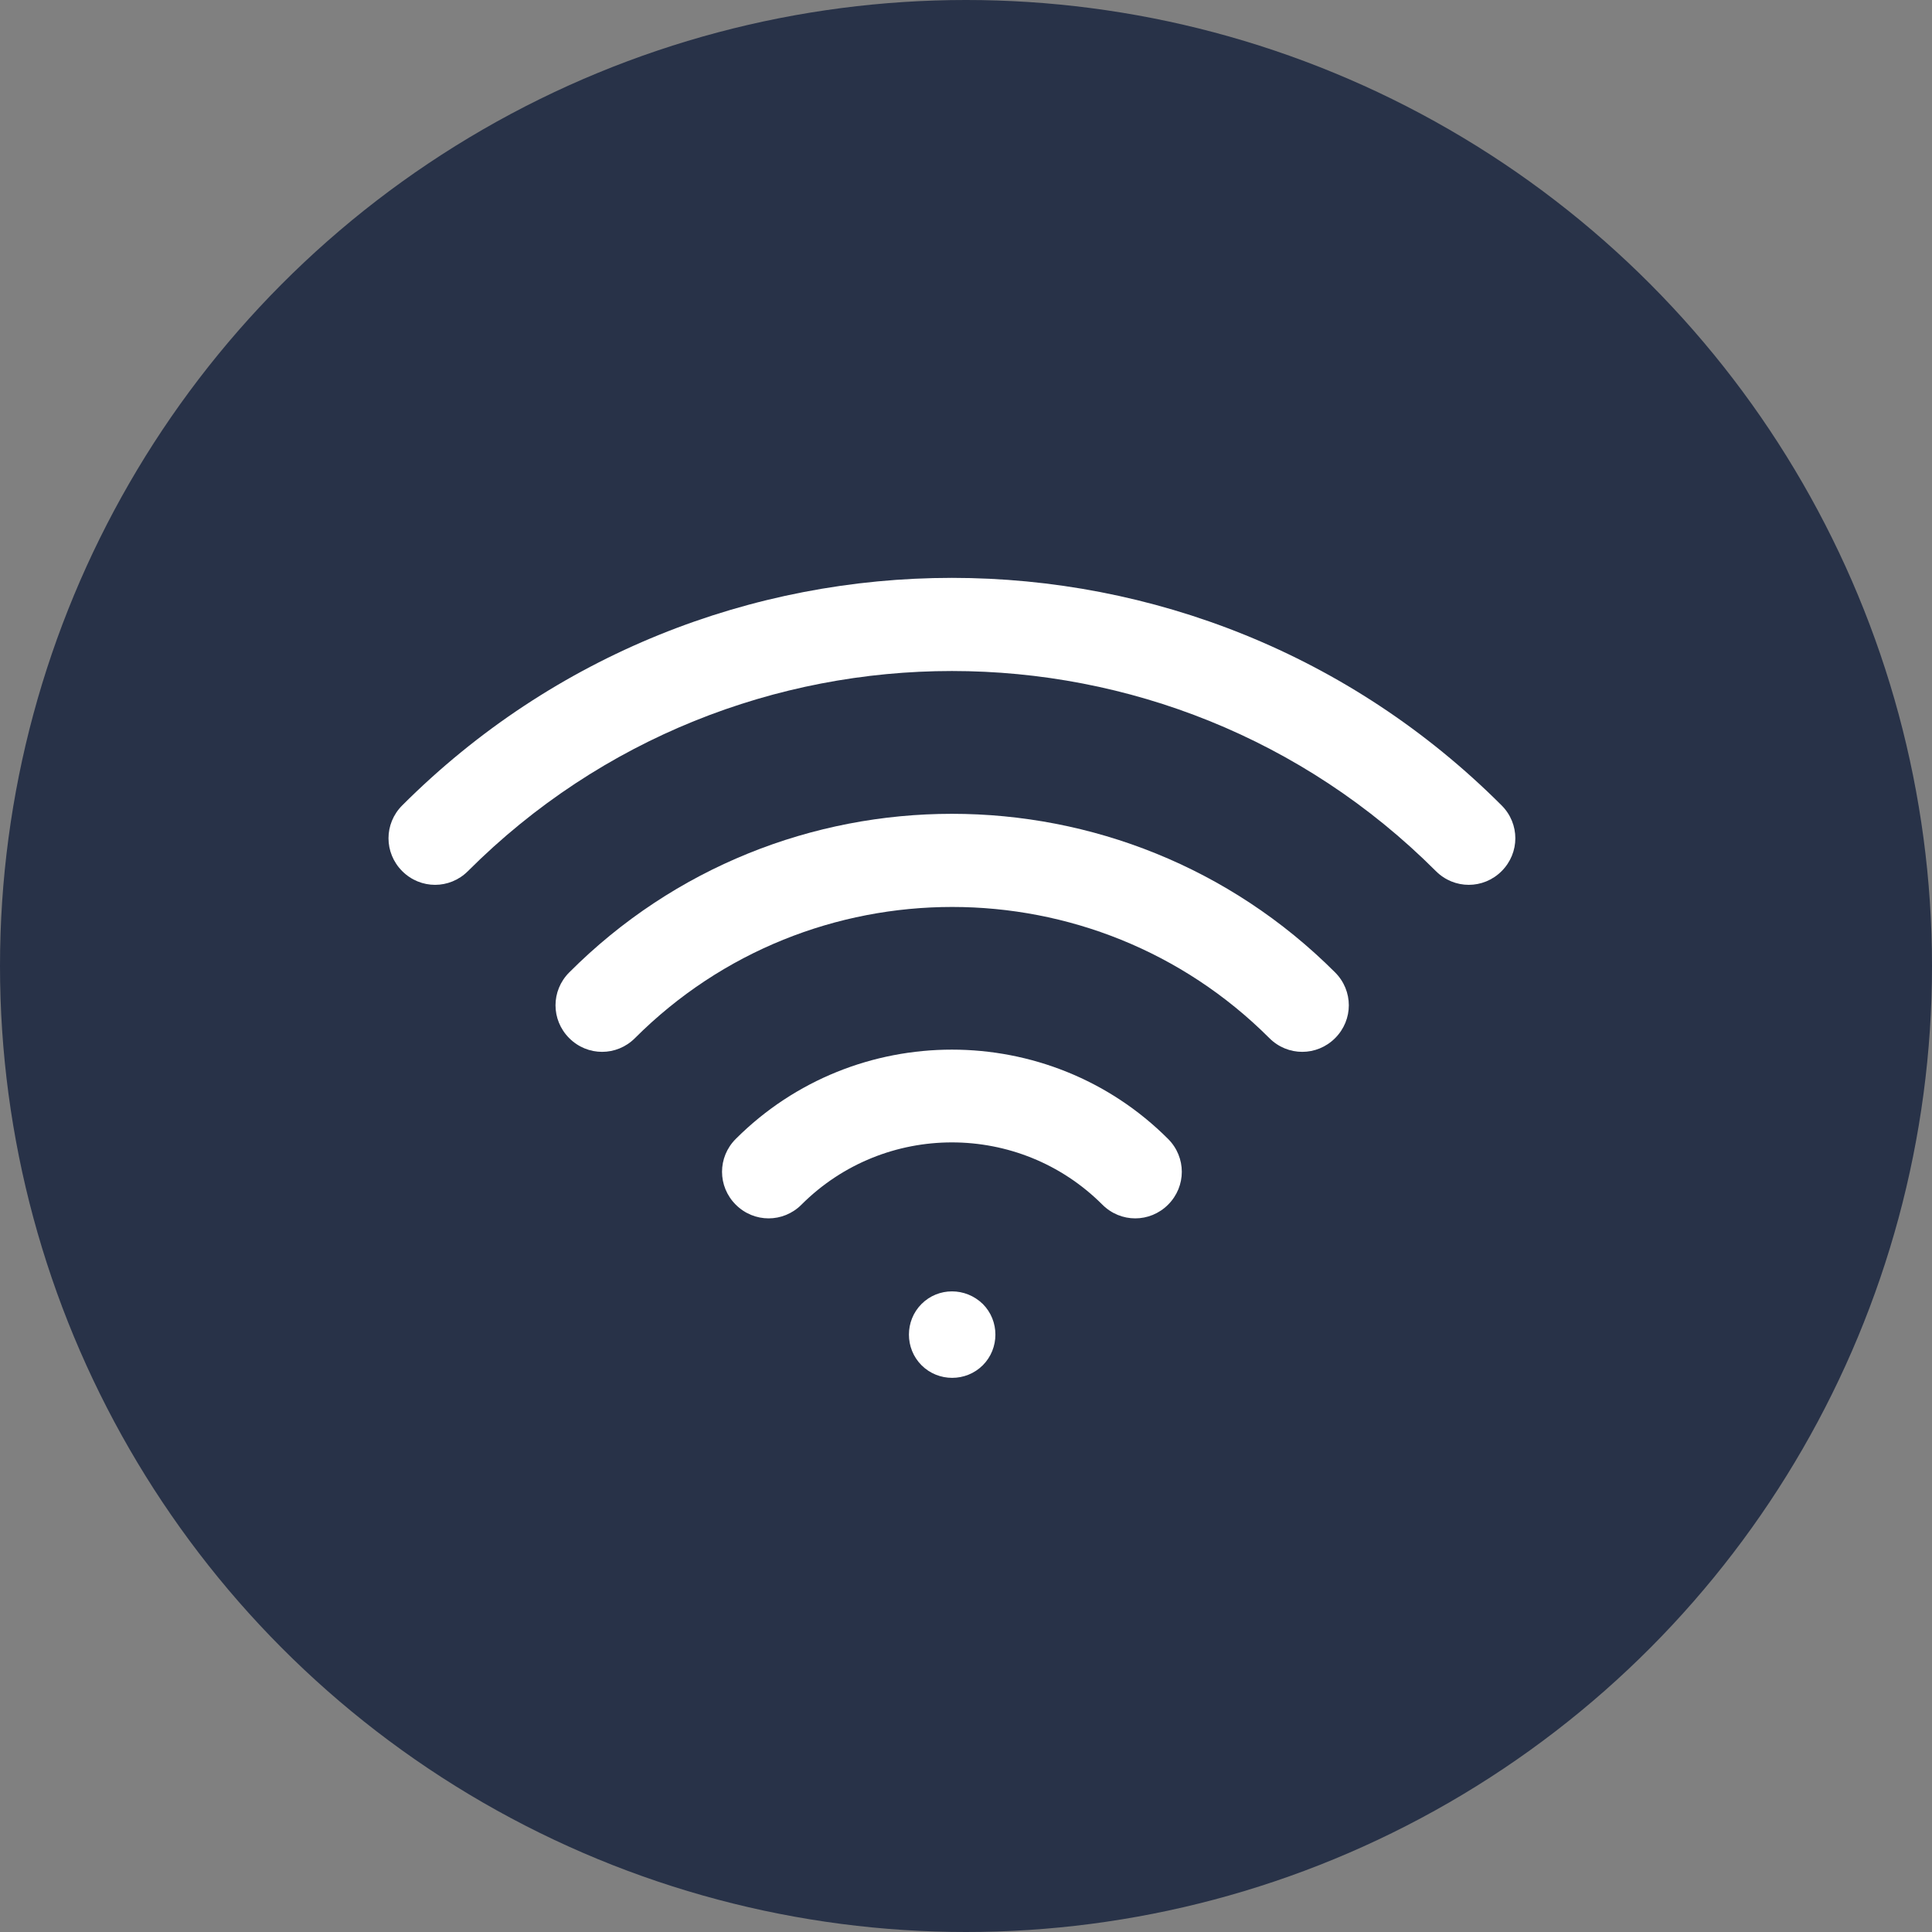
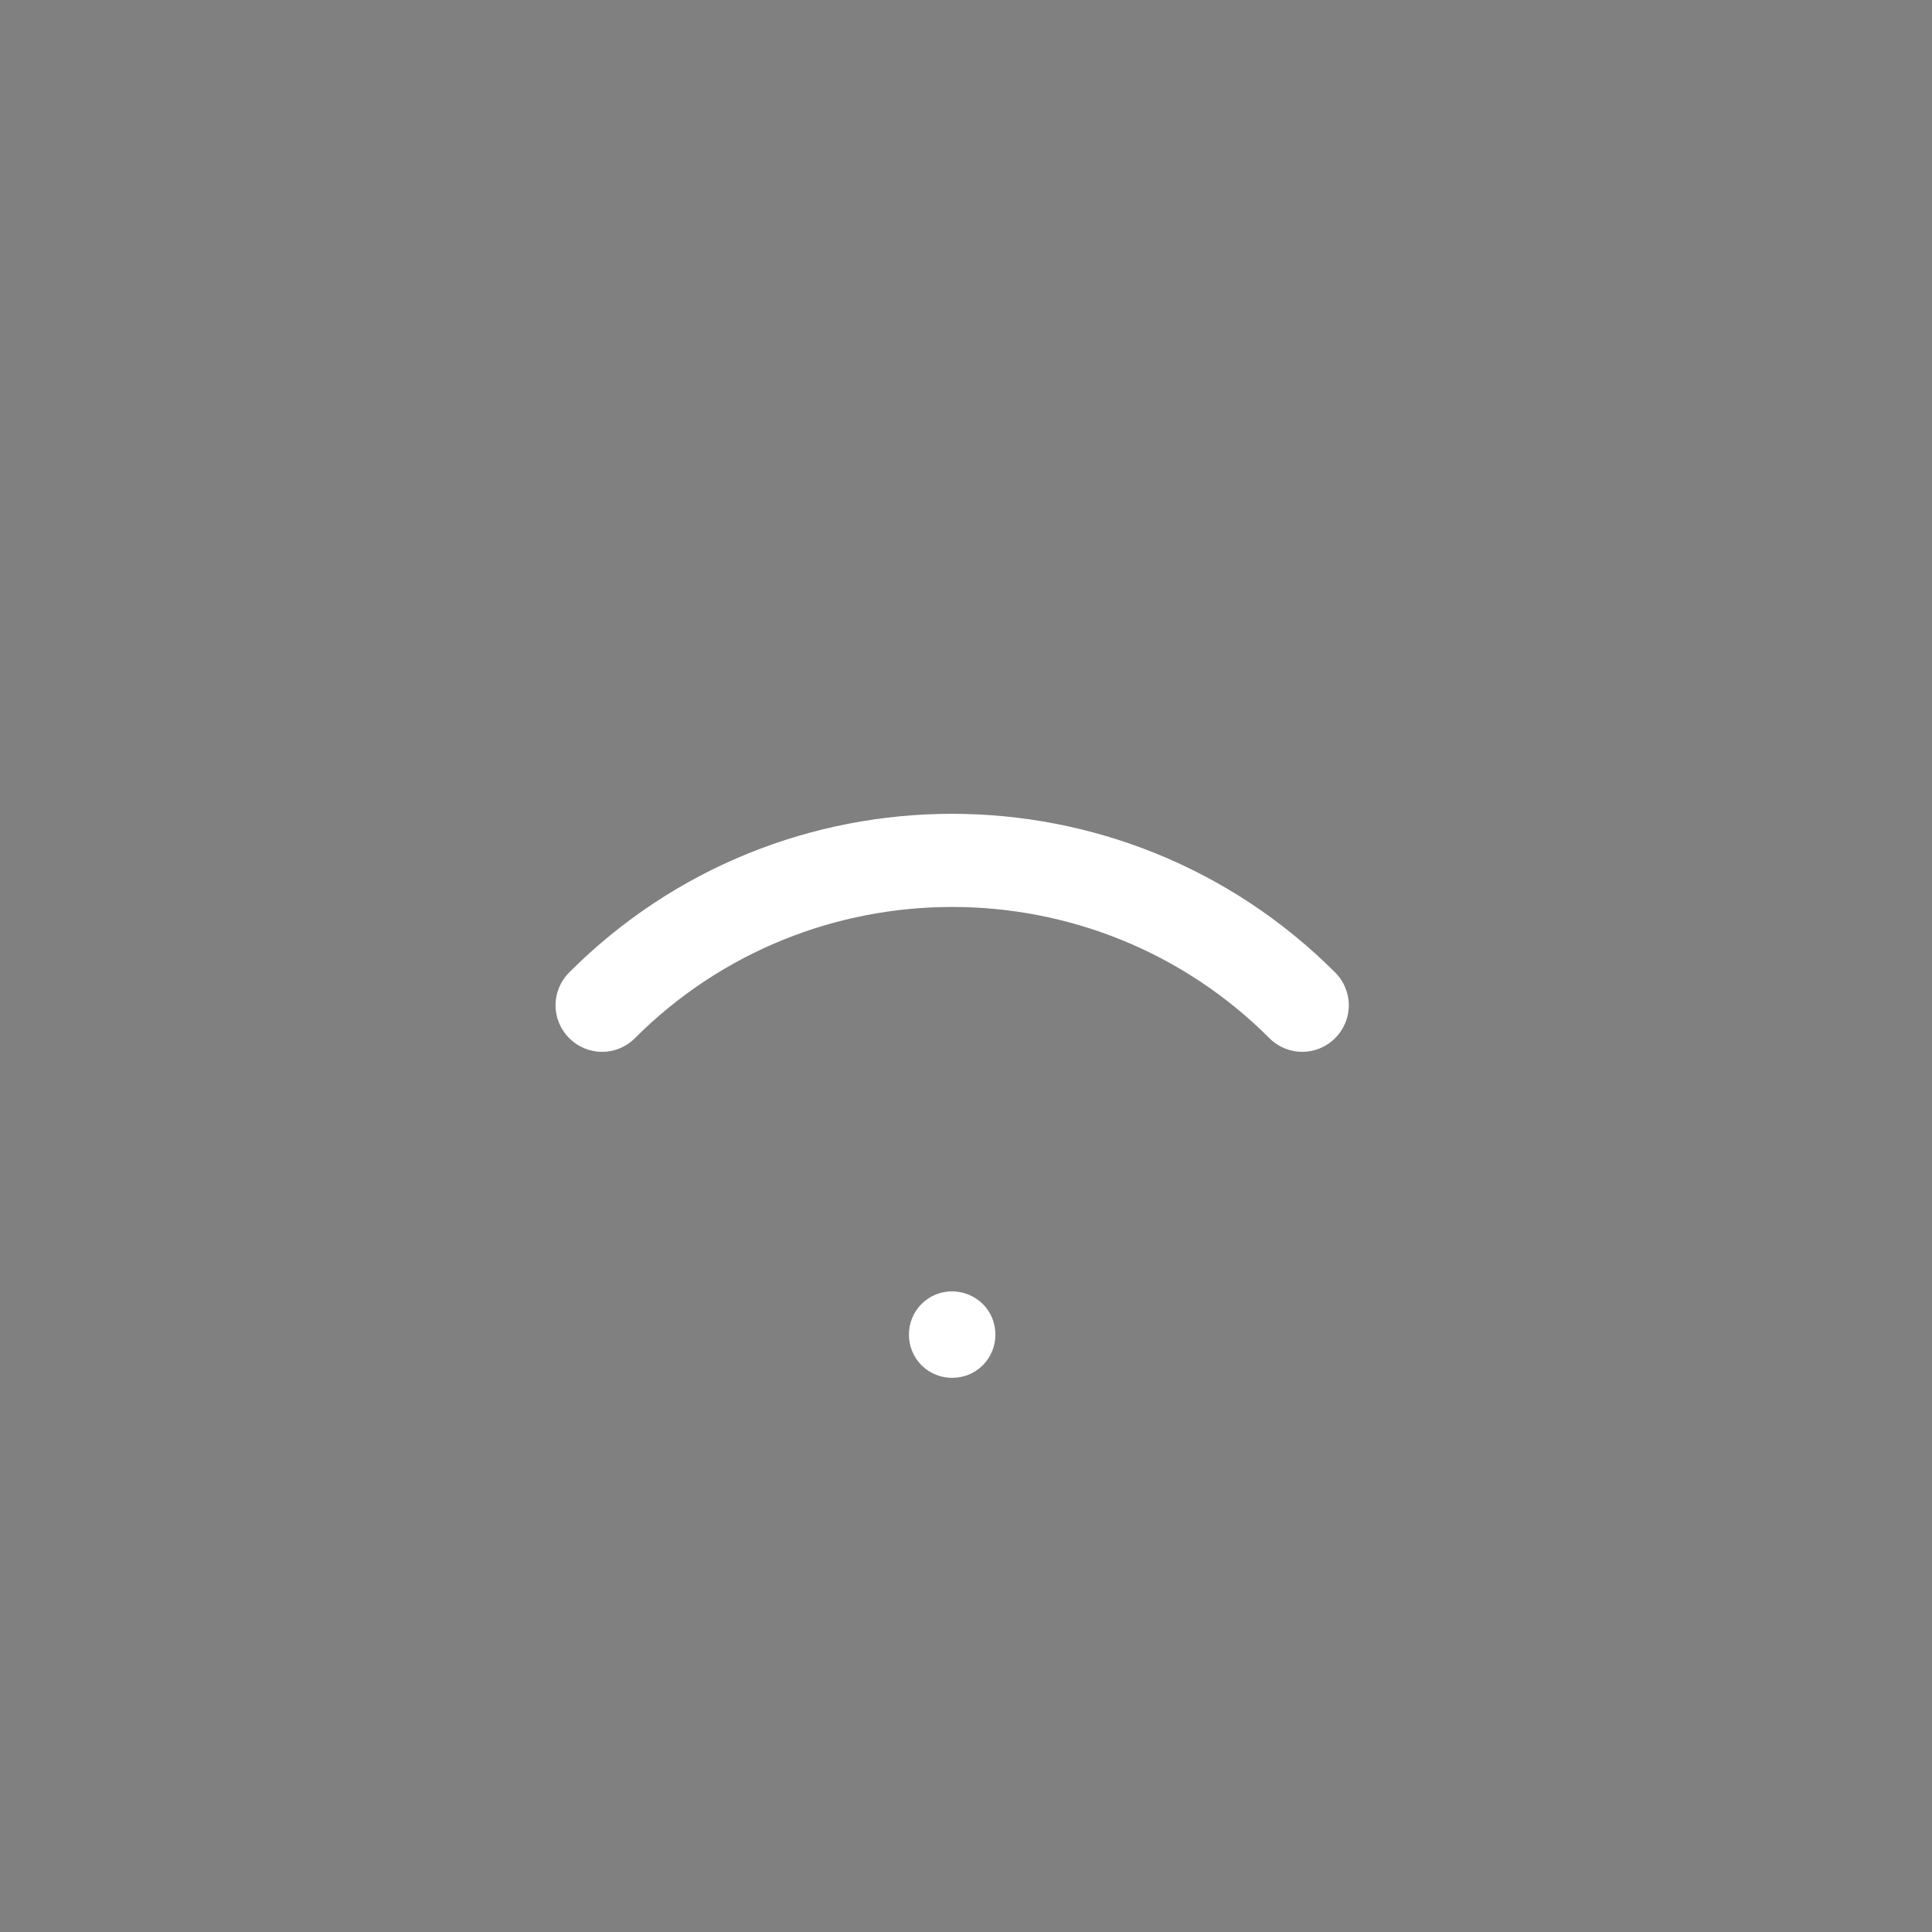
<svg xmlns="http://www.w3.org/2000/svg" version="1.1" id="Calque_1" x="0px" y="0px" viewBox="0 0 391 391" style="enable-background:new 0 0 391 391;" xml:space="preserve">
  <rect x="0" y="0" width="391" height="391" fill="#808080" stroke="none" />
  <style type="text/css"> .st0{fill:#283248;} .st1{fill:#FFFFFF;} </style>
-   <circle class="st0" cx="195.5" cy="195.5" r="195.5" />
-   <path class="st1" d="M81.4,163c-3.7,3.7-3.7,9.6,0,13.3c3.7,3.7,9.6,3.7,13.3,0c54-54,141.9-54,195.9,0c3.7,3.7,9.6,3.7,13.3,0 c3.7-3.7,3.7-9.6,0-13.3C242.5,101.6,142.8,101.6,81.4,163z" />
  <path class="st1" d="M115.2,196.8c-3.7,3.7-3.7,9.6,0,13.3c3.7,3.7,9.6,3.7,13.3,0c35.4-35.4,93-35.4,128.4,0 c3.7,3.7,9.6,3.7,13.3,0c3.7-3.7,3.7-9.6,0-13.3C227.4,154,157.9,154,115.2,196.8z" />
-   <path class="st1" d="M148.9,230.5c-3.7,3.7-3.7,9.6,0,13.3c3.7,3.7,9.6,3.7,13.3,0c16.8-16.8,44.1-16.8,60.9,0 c3.7,3.7,9.6,3.7,13.3,0c3.7-3.7,3.7-9.6,0-13.3C212.3,206.4,173,206.4,148.9,230.5z" />
  <path class="st1" d="M186.5,263.9c-3.4,3.4-3.4,9,0,12.4c3.4,3.4,9,3.4,12.4,0s3.4-9,0-12.4C195.4,260.5,189.9,260.5,186.5,263.9z" />
</svg>